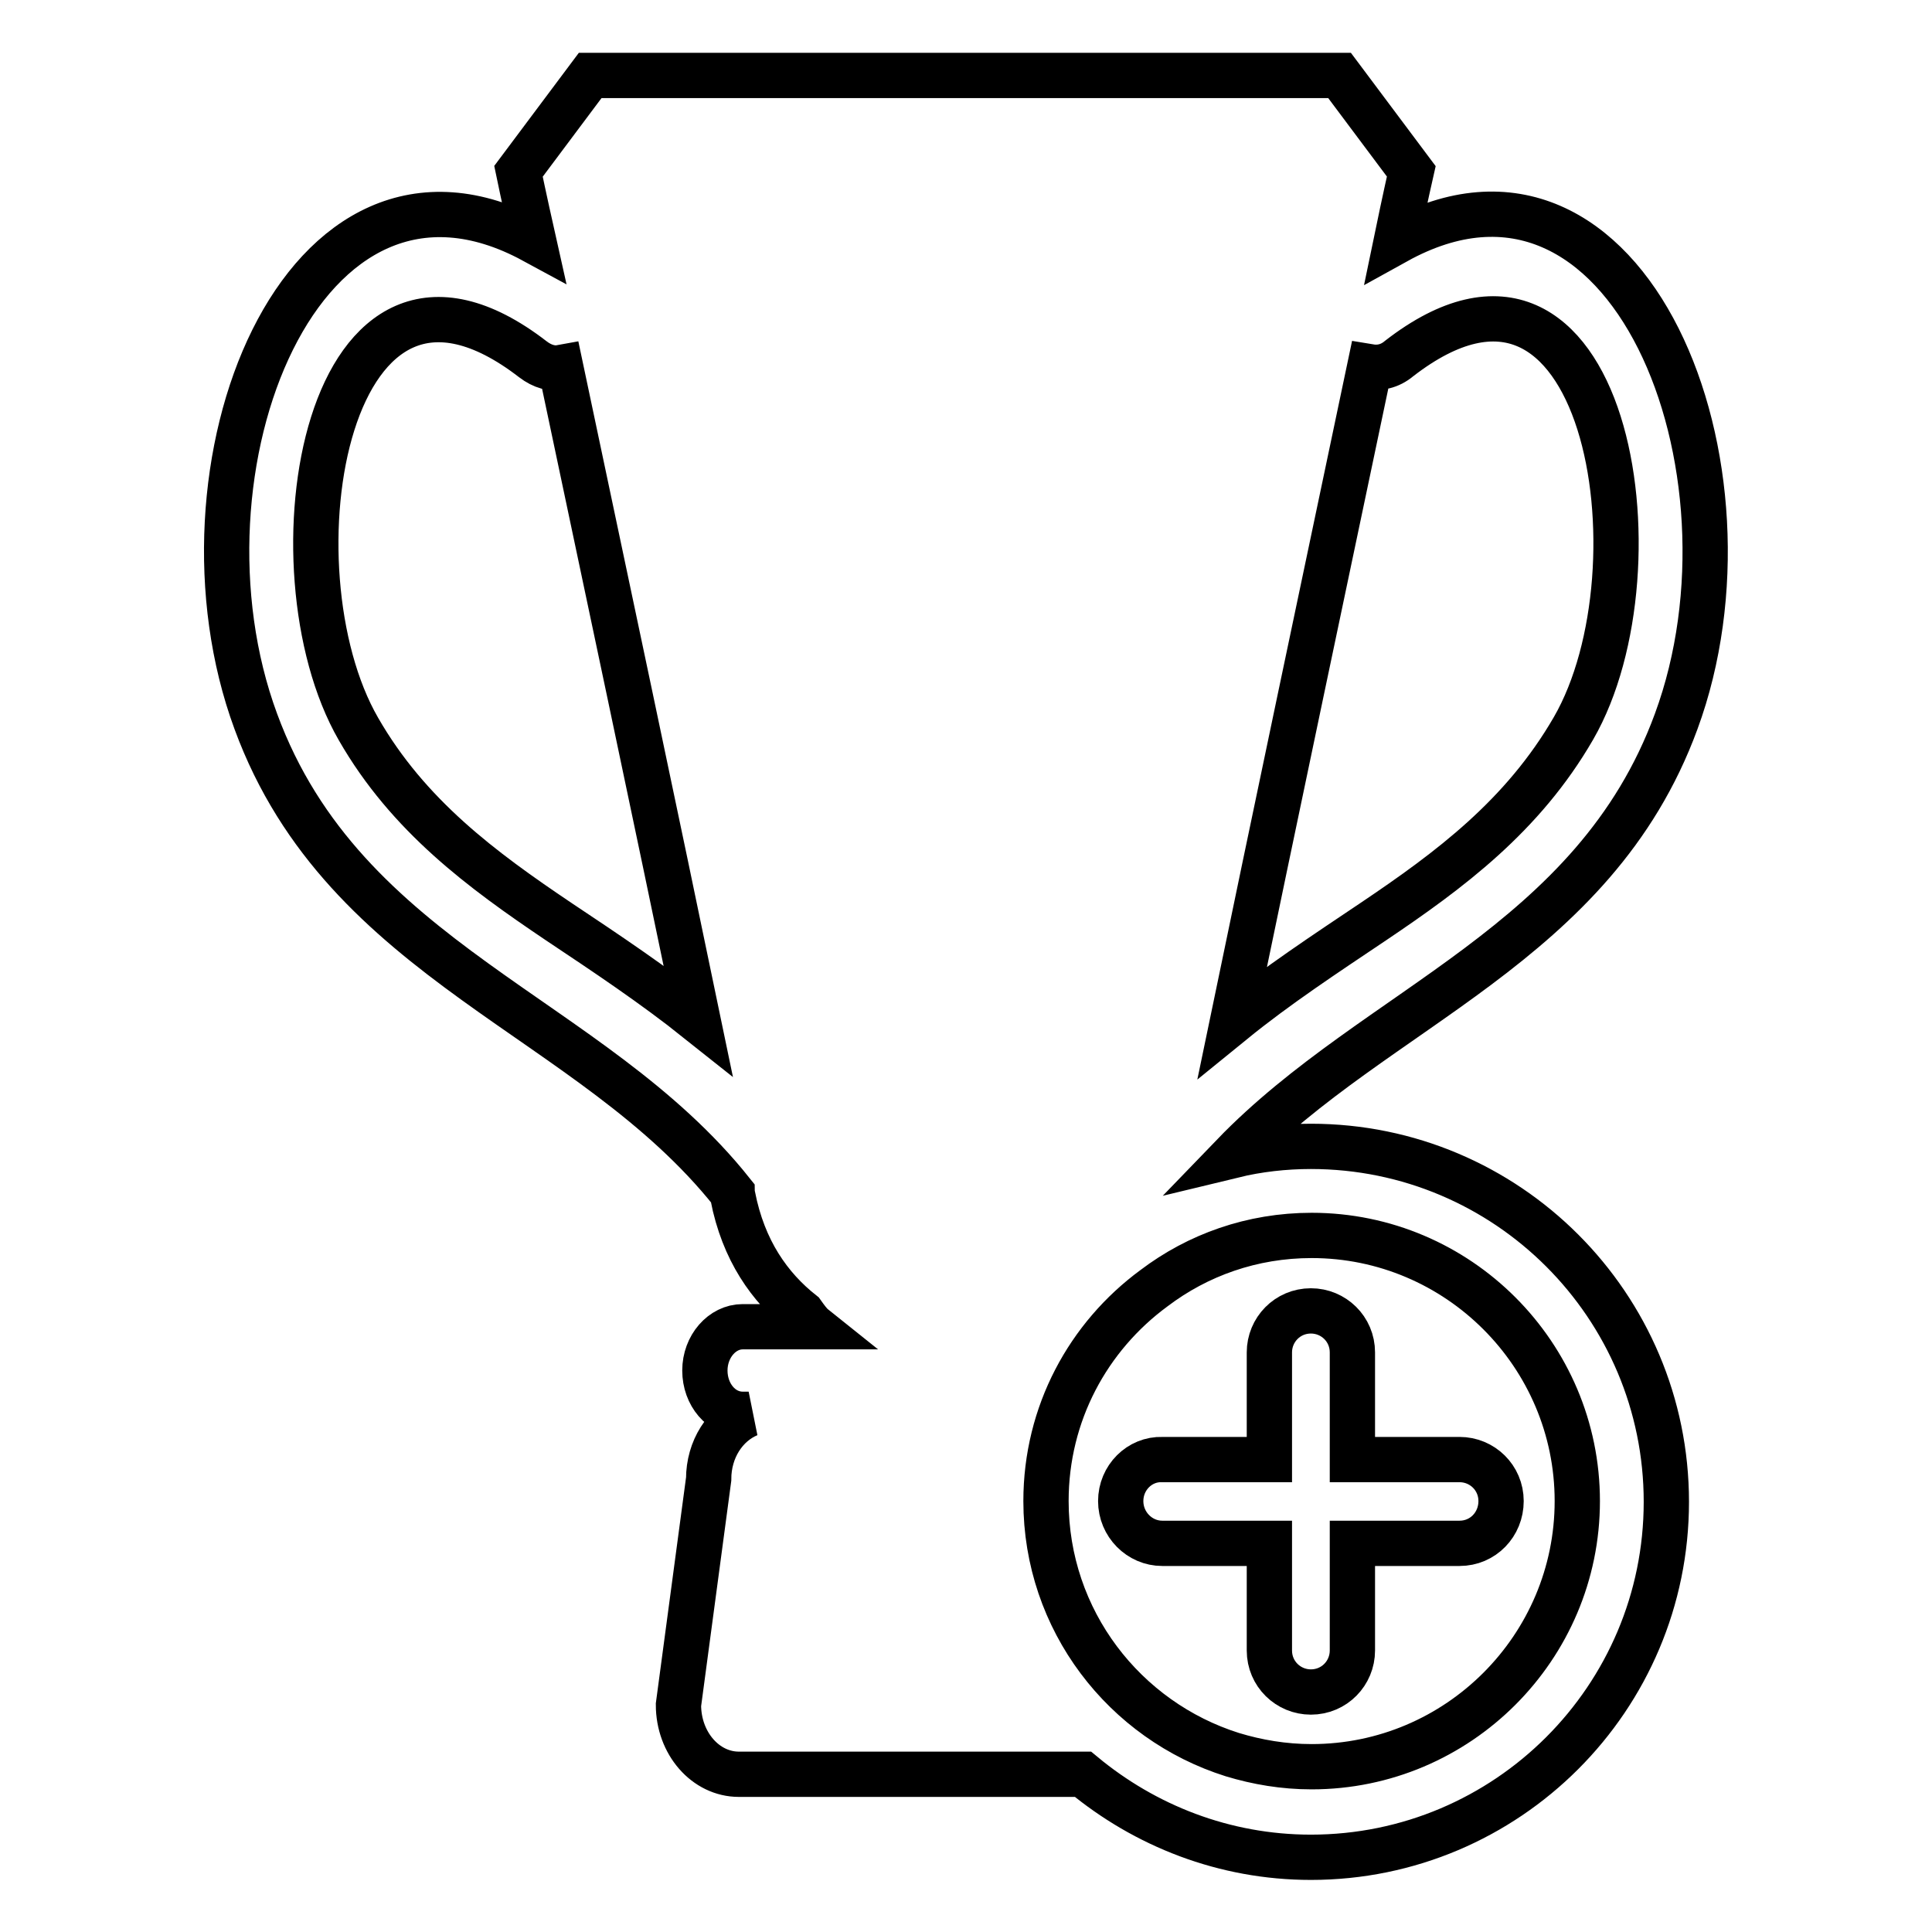
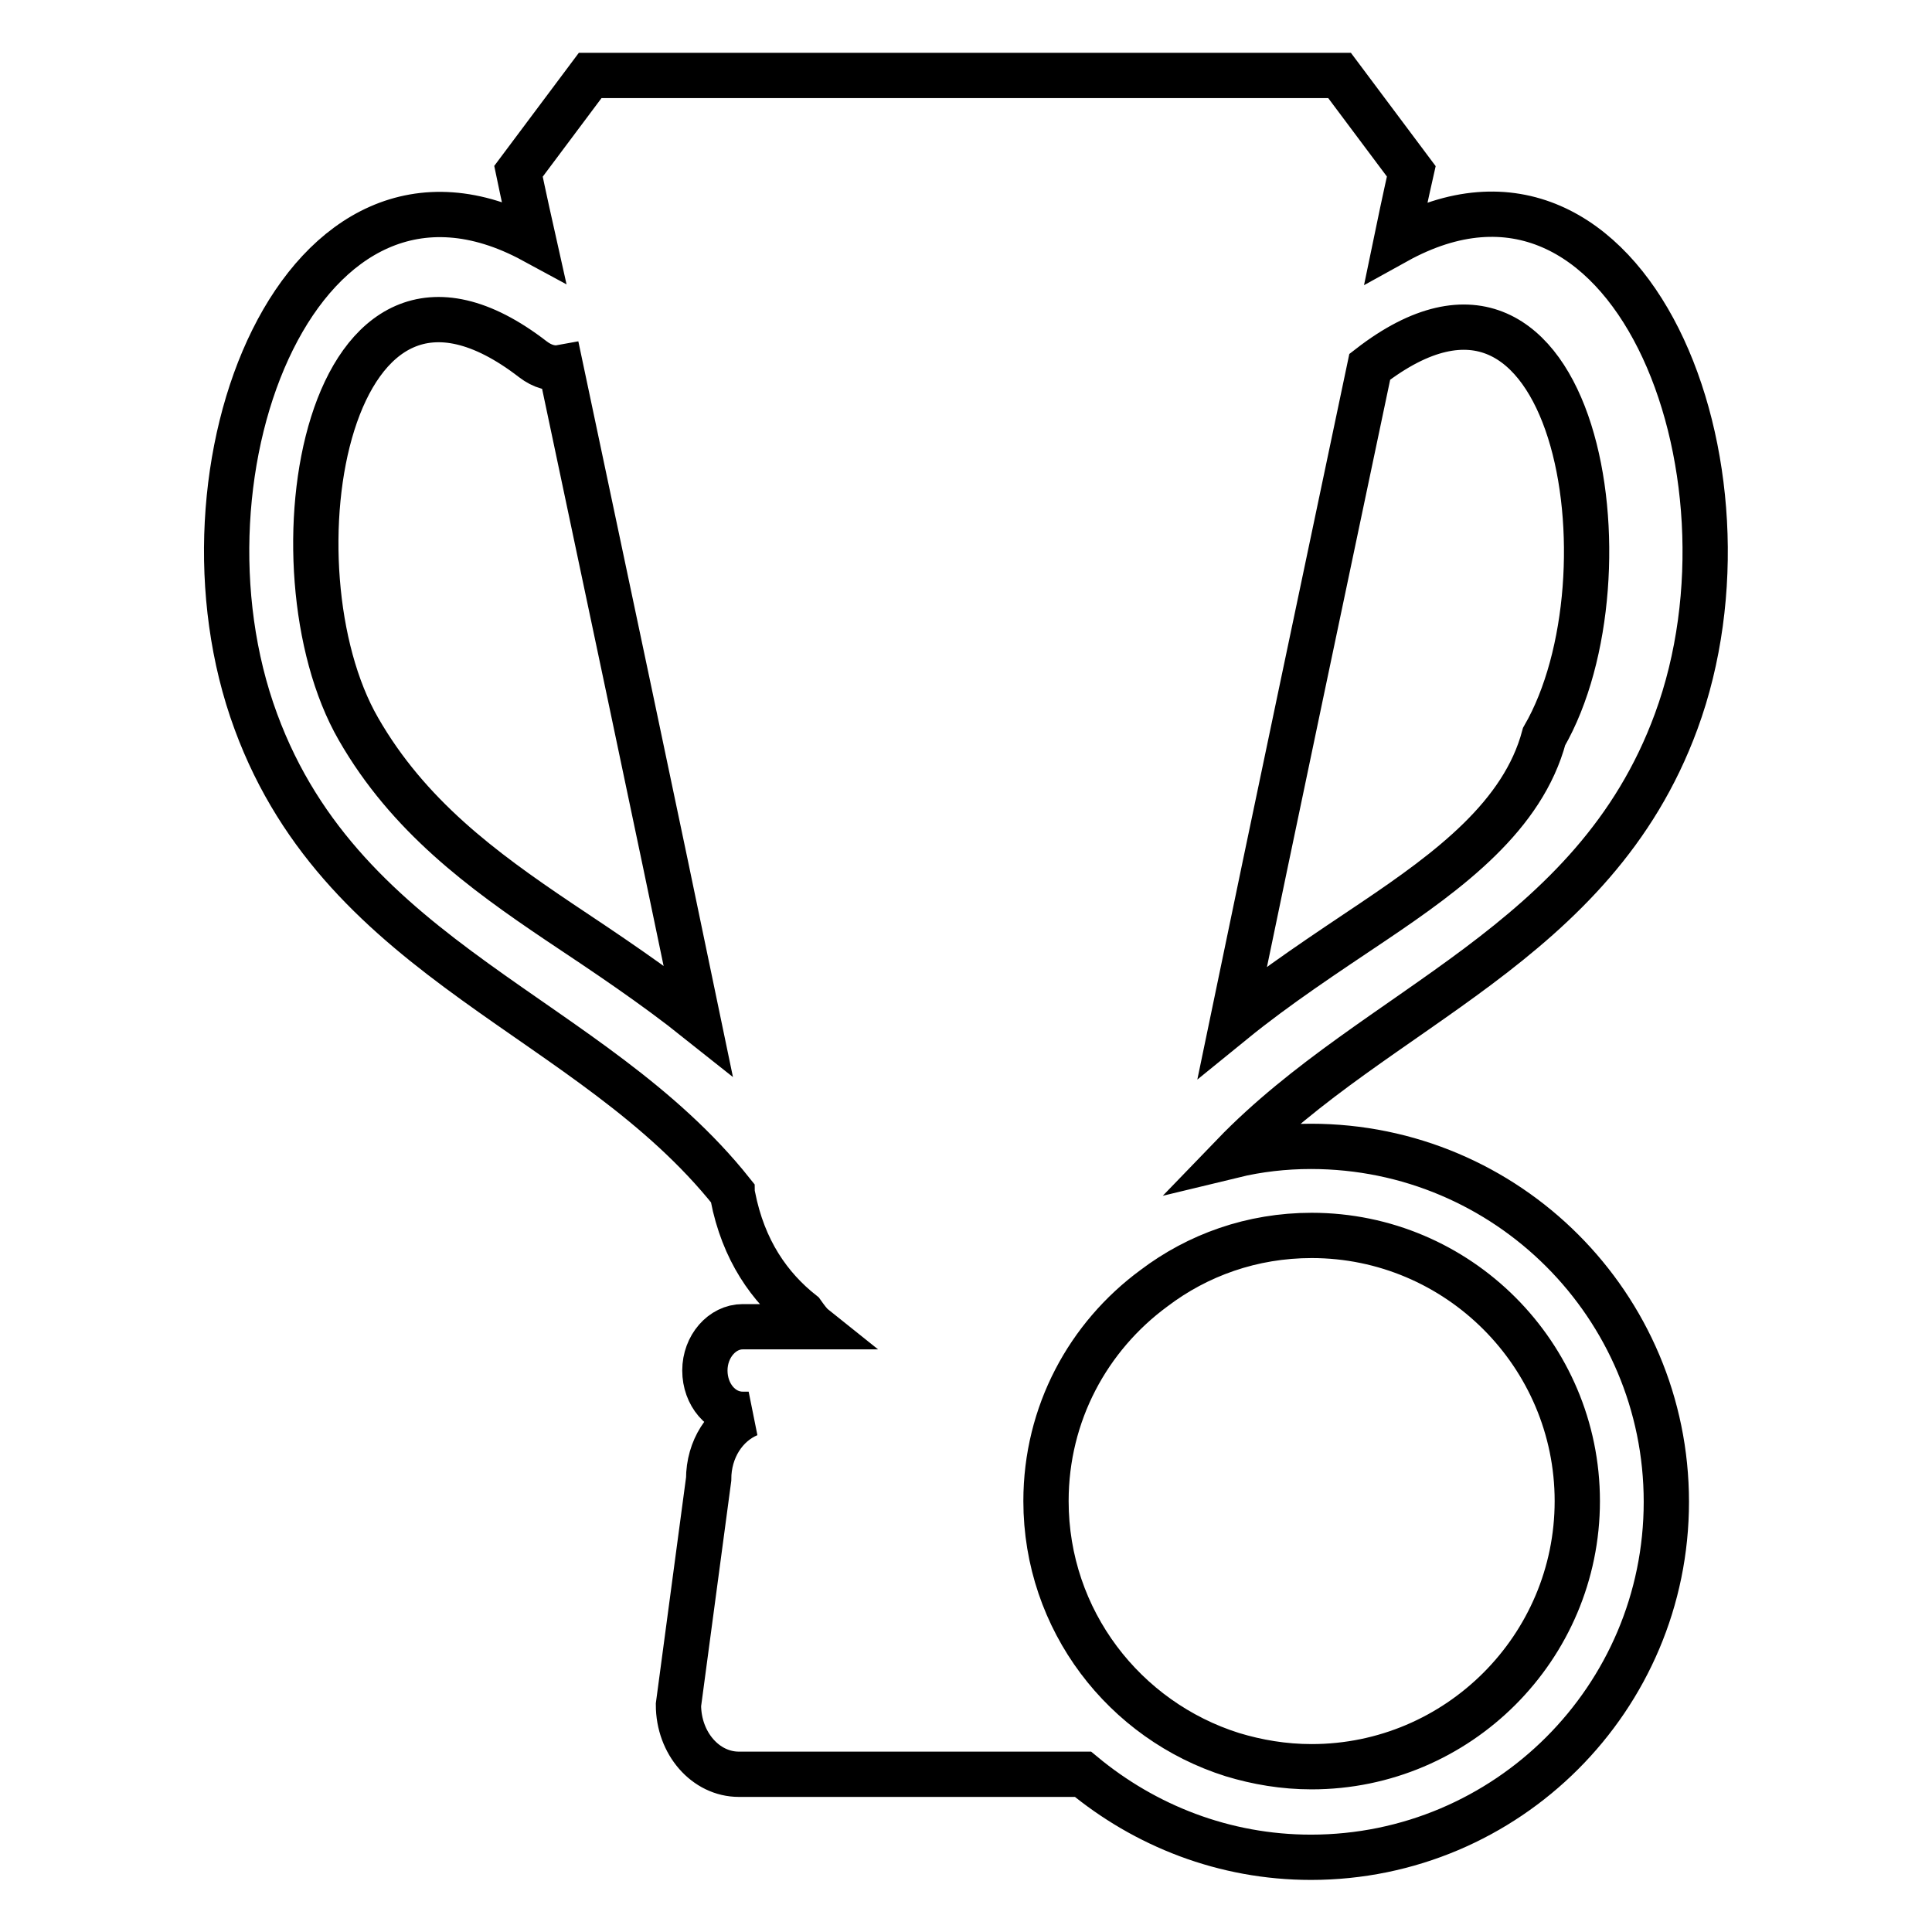
<svg xmlns="http://www.w3.org/2000/svg" version="1.1" x="0px" y="0px" viewBox="0 0 256 256" enable-background="new 0 0 256 256" xml:space="preserve">
  <g>
    <g>
      <g>
        <g>
-           <path stroke-width="6" fill-opacity="0" stroke="#000000" d="M222.1,95.6c12.3-33.4-6.2-80.7-37.1-63.6c1.2-5.8,2-9.3,2-9.3L177.5,10H130h-4.2H78.2l-9.5,12.7c0,0,0.7,3.4,2,9.2C39.9,15.2,21.6,62.3,33.9,95.6C45.7,127.7,78.3,134.5,97,158c0,0.2,0.1,0.4,0.1,0.5c1.4,7.2,4.9,12.1,9.2,15.5c0.5,0.7,1,1.4,1.5,1.8h-1.2h-8.2c-2.7,0-5,2.6-5,5.8c0,3.2,2.2,5.8,5,5.8h0.8c-3.1,1.3-5.3,4.6-5.3,8.6l-4,29.9c0,5.1,3.6,9.2,8,9.2h45.6c8.2,6.8,18.7,11,30.2,11c26,0,47.1-21.1,47.1-47.1c0-26-21.1-47.1-47.1-47.1c-3.5,0-7,0.4-10.3,1.2C182.5,133.3,211.2,125.3,222.1,95.6z M74,122.1c-10.1-6.8-19.9-14-26.5-25.5c-12.3-21.3-4.5-70.3,23.1-49c1.3,1,2.6,1.3,3.7,1.1c5.2,24.6,13,61.4,18.2,86.5C86.6,130.5,80.3,126.3,74,122.1z M173.8,163.7c19.4,0,35.2,15.8,35.2,35.2c0,19.4-15.8,35.2-35.2,35.2c-3.7,0-7.2-0.6-10.5-1.6c-14.3-4.5-24.7-17.8-24.7-33.6c0-11.6,5.6-21.8,14.3-28.2C158.7,166.3,165.9,163.7,173.8,163.7z M182,122.1c-6.4,4.3-12.8,8.5-18.7,13.3c5.2-25.1,13-62.1,18.2-86.8c1.2,0.2,2.6,0,3.9-1.1c27.5-21.3,35.4,27.7,23.1,49C201.8,108.1,192.1,115.3,182,122.1z" />
-           <path stroke-width="6" fill-opacity="0" stroke="#000000" d="M148.5,198.9c0,3.1,2.5,5.6,5.5,5.6h8.8h5.4v14.2c0,3.1,2.5,5.5,5.5,5.5c3.1,0,5.5-2.5,5.5-5.5v-14.2h14.2c3.1,0,5.5-2.5,5.5-5.6c0-3.1-2.5-5.5-5.5-5.5h-14.2v-14.2c0-3.1-2.5-5.5-5.5-5.5c-3.1,0-5.5,2.5-5.5,5.5v14.2h-6.9H154C151,193.3,148.5,195.8,148.5,198.9z" />
+           <path stroke-width="6" fill-opacity="0" stroke="#000000" d="M222.1,95.6c12.3-33.4-6.2-80.7-37.1-63.6c1.2-5.8,2-9.3,2-9.3L177.5,10H130h-4.2H78.2l-9.5,12.7c0,0,0.7,3.4,2,9.2C39.9,15.2,21.6,62.3,33.9,95.6C45.7,127.7,78.3,134.5,97,158c0,0.2,0.1,0.4,0.1,0.5c1.4,7.2,4.9,12.1,9.2,15.5c0.5,0.7,1,1.4,1.5,1.8h-1.2h-8.2c-2.7,0-5,2.6-5,5.8c0,3.2,2.2,5.8,5,5.8h0.8c-3.1,1.3-5.3,4.6-5.3,8.6l-4,29.9c0,5.1,3.6,9.2,8,9.2h45.6c8.2,6.8,18.7,11,30.2,11c26,0,47.1-21.1,47.1-47.1c0-26-21.1-47.1-47.1-47.1c-3.5,0-7,0.4-10.3,1.2C182.5,133.3,211.2,125.3,222.1,95.6z M74,122.1c-10.1-6.8-19.9-14-26.5-25.5c-12.3-21.3-4.5-70.3,23.1-49c1.3,1,2.6,1.3,3.7,1.1c5.2,24.6,13,61.4,18.2,86.5C86.6,130.5,80.3,126.3,74,122.1z M173.8,163.7c19.4,0,35.2,15.8,35.2,35.2c0,19.4-15.8,35.2-35.2,35.2c-3.7,0-7.2-0.6-10.5-1.6c-14.3-4.5-24.7-17.8-24.7-33.6c0-11.6,5.6-21.8,14.3-28.2C158.7,166.3,165.9,163.7,173.8,163.7z M182,122.1c-6.4,4.3-12.8,8.5-18.7,13.3c5.2-25.1,13-62.1,18.2-86.8c27.5-21.3,35.4,27.7,23.1,49C201.8,108.1,192.1,115.3,182,122.1z" />
        </g>
      </g>
      <g />
      <g />
      <g />
      <g />
      <g />
      <g />
      <g />
      <g />
      <g />
      <g />
      <g />
      <g />
      <g />
      <g />
      <g />
    </g>
  </g>
</svg>